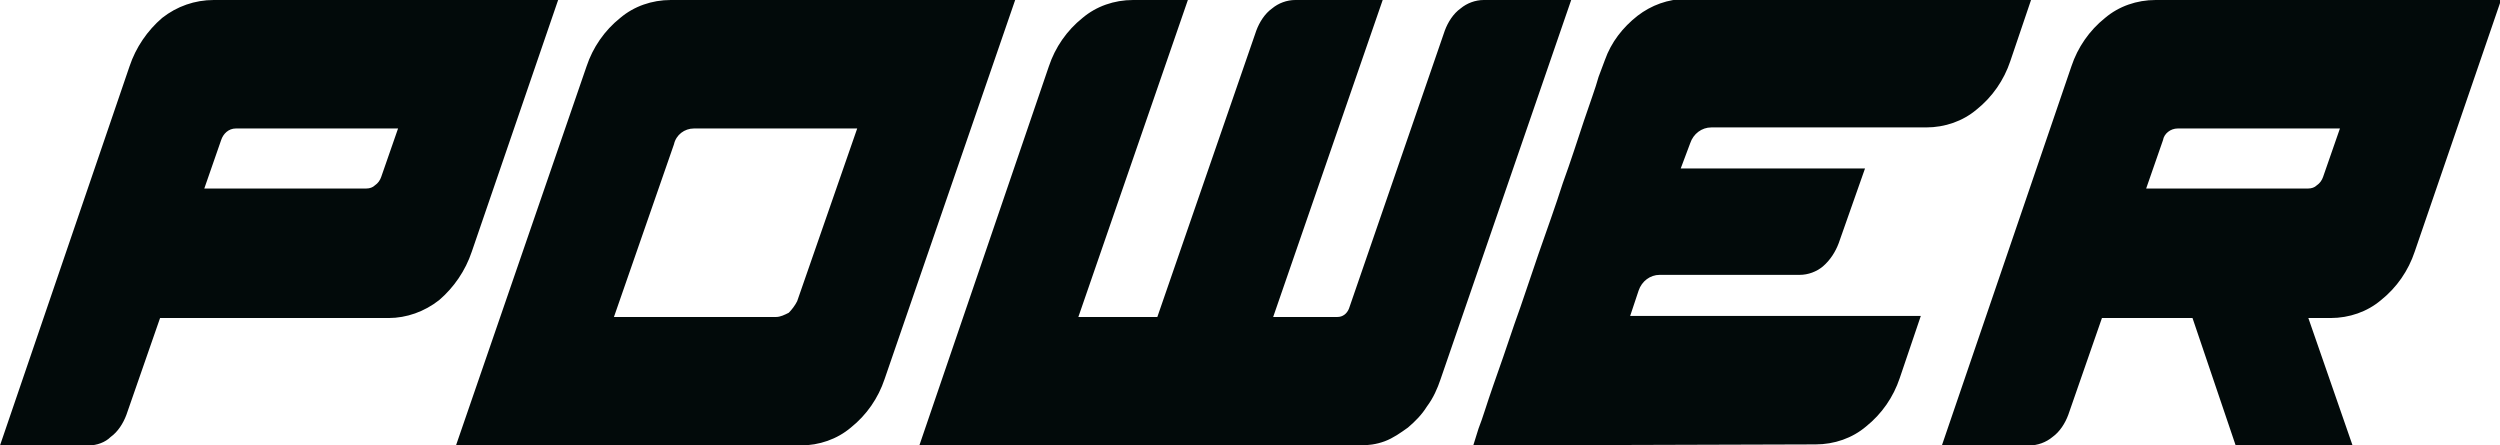
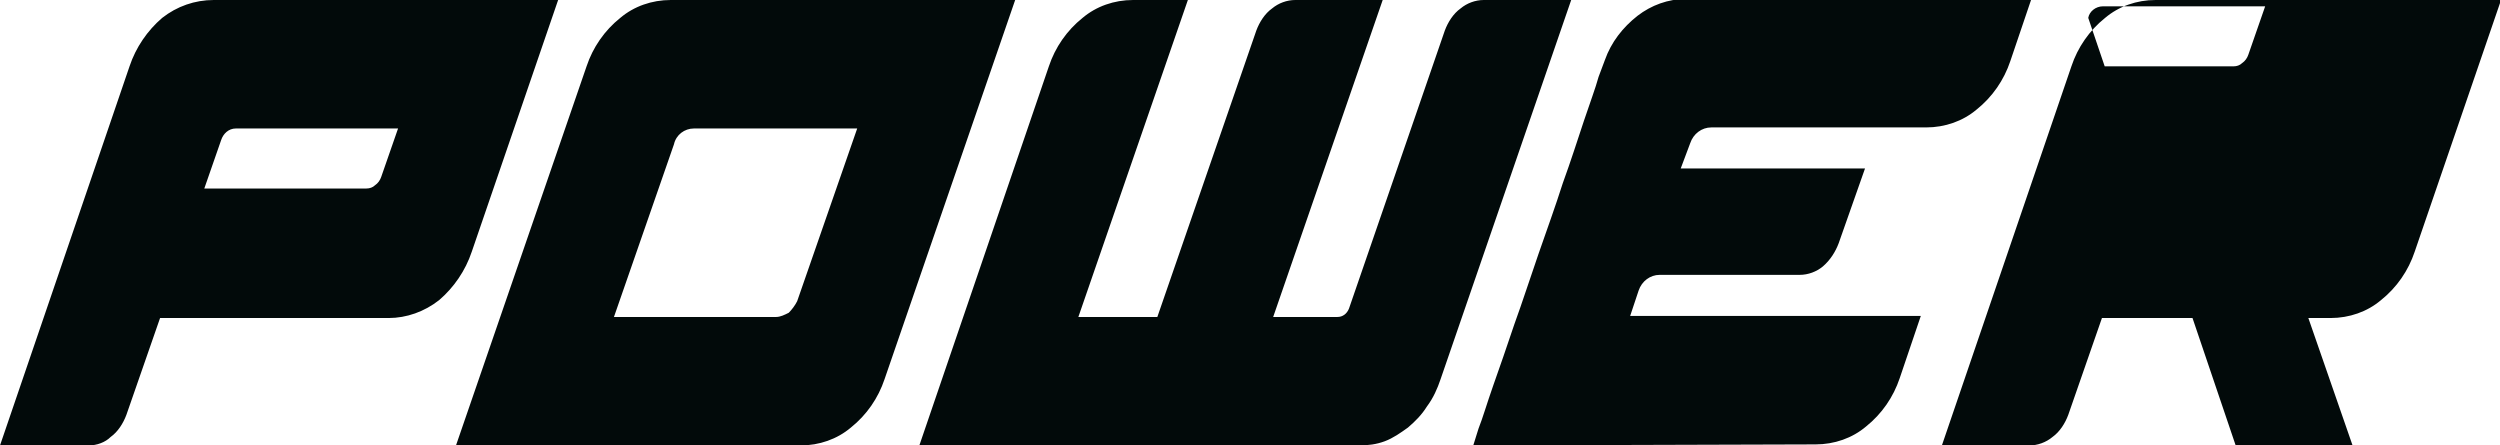
<svg xmlns="http://www.w3.org/2000/svg" id="Capa_1" x="0px" y="0px" viewBox="0 0 237.4 42.3" style="enable-background:new 0 0 237.4 42.3;" xml:space="preserve">
  <style type="text/css">	.st0{fill:#020A0A;}</style>
-   <path id="Trazado_25300" class="st0" d="M12.3,6.3c0.6-1.8,1.7-3.4,3.1-4.6C16.8,0.6,18.5,0,20.3,0H53l-8.2,23.9  c-0.6,1.8-1.7,3.4-3.1,4.6c-1.4,1.1-3.1,1.7-4.8,1.7H15.2L12,39.4c-0.3,0.8-0.8,1.6-1.5,2.1C10,42,9.2,42.3,8.4,42.3H0L12.3,6.3z   M34.8,17.9c0.3,0,0.6-0.1,0.8-0.3c0.3-0.2,0.5-0.5,0.6-0.8l1.6-4.6H22.4c-0.7,0-1.2,0.5-1.4,1.1l-1.6,4.6L34.8,17.9z M55.7,6.3  c0.6-1.8,1.7-3.4,3.2-4.6c1.3-1.1,3-1.7,4.8-1.7h32.7L84,36c-0.6,1.8-1.7,3.4-3.2,4.6c-1.3,1.1-3,1.7-4.8,1.7H43.3L55.7,6.3z   M58.3,30.1h15.4c0.4,0,0.8-0.2,1.2-0.4c0.3-0.3,0.6-0.7,0.8-1.1l5.7-16.4H65.9c-0.9,0-1.7,0.6-1.9,1.5L58.3,30.1z M99.6,6.3  c0.6-1.8,1.7-3.4,3.2-4.6c1.3-1.1,3-1.7,4.8-1.7h5.2l-10.4,30.1h7.5l9.4-27.2c0.3-0.8,0.8-1.6,1.5-2.1c0.6-0.5,1.4-0.8,2.2-0.8h8.3  l-10.4,30.1h6.1c0.5,0,0.9-0.3,1.1-0.8l9.1-26.4c0.3-0.8,0.8-1.6,1.5-2.1c0.6-0.5,1.4-0.8,2.2-0.8h8.3l-12.4,36  c-0.3,0.9-0.7,1.8-1.3,2.6c-0.5,0.8-1.1,1.4-1.8,2c-0.7,0.5-1.4,1-2.2,1.3s-1.6,0.4-2.5,0.4H87.3L99.6,6.3z M139.9,42.3l0.5-1.6  c0.4-1,0.8-2.4,1.4-4.1c0.6-1.7,1.3-3.7,2-5.8c0.8-2.2,1.5-4.4,2.3-6.7s1.6-4.5,2.3-6.7c0.8-2.2,1.4-4.1,2-5.9s1.1-3.1,1.4-4.2  l0.6-1.6c0.6-1.7,1.7-3.1,3.1-4.2c1.3-1,2.9-1.6,4.6-1.6h32.8l-2,5.9c-0.6,1.8-1.7,3.4-3.2,4.6c-1.3,1.1-3,1.7-4.8,1.7h-20.4  c-0.9,0-1.7,0.6-2,1.5l-0.9,2.4h17.5l-2.5,7.1c-0.3,0.8-0.8,1.6-1.5,2.2c-0.6,0.5-1.4,0.8-2.2,0.8h-13.3c-0.9,0-1.7,0.6-2,1.5  l-0.8,2.4h27.6l-2,5.9c-0.6,1.8-1.7,3.4-3.2,4.6c-1.3,1.1-3,1.7-4.8,1.7L139.9,42.3L139.9,42.3z M196.7,6.3c0.6-1.8,1.7-3.4,3.2-4.6  c1.3-1.1,3-1.7,4.8-1.7h32.8l-8.2,23.9c-0.6,1.8-1.7,3.4-3.2,4.6c-1.3,1.1-3,1.7-4.8,1.7h-2.1l4.2,12.1h-11.1l-4.1-12.1h-8.6  l-3.2,9.2c-0.3,0.8-0.8,1.6-1.5,2.1c-0.6,0.5-1.4,0.8-2.2,0.8h-8.3L196.7,6.3z M203.8,17.9h15.4c0.3,0,0.6-0.1,0.8-0.3  c0.3-0.2,0.5-0.5,0.6-0.8l1.6-4.6h-15.4c-0.7,0-1.3,0.5-1.4,1.1L203.8,17.9z" />
+   <path id="Trazado_25300" class="st0" d="M12.3,6.3c0.6-1.8,1.7-3.4,3.1-4.6C16.8,0.6,18.5,0,20.3,0H53l-8.2,23.9  c-0.6,1.8-1.7,3.4-3.1,4.6c-1.4,1.1-3.1,1.7-4.8,1.7H15.2L12,39.4c-0.3,0.8-0.8,1.6-1.5,2.1C10,42,9.2,42.3,8.4,42.3H0L12.3,6.3z   M34.8,17.9c0.3,0,0.6-0.1,0.8-0.3c0.3-0.2,0.5-0.5,0.6-0.8l1.6-4.6H22.4c-0.7,0-1.2,0.5-1.4,1.1l-1.6,4.6L34.8,17.9z M55.7,6.3  c0.6-1.8,1.7-3.4,3.2-4.6c1.3-1.1,3-1.7,4.8-1.7h32.7L84,36c-0.6,1.8-1.7,3.4-3.2,4.6c-1.3,1.1-3,1.7-4.8,1.7H43.3L55.7,6.3z   M58.3,30.1h15.4c0.4,0,0.8-0.2,1.2-0.4c0.3-0.3,0.6-0.7,0.8-1.1l5.7-16.4H65.9c-0.9,0-1.7,0.6-1.9,1.5L58.3,30.1z M99.6,6.3  c0.6-1.8,1.7-3.4,3.2-4.6c1.3-1.1,3-1.7,4.8-1.7h5.2l-10.4,30.1h7.5l9.4-27.2c0.3-0.8,0.8-1.6,1.5-2.1c0.6-0.5,1.4-0.8,2.2-0.8h8.3  l-10.4,30.1h6.1c0.5,0,0.9-0.3,1.1-0.8l9.1-26.4c0.3-0.8,0.8-1.6,1.5-2.1c0.6-0.5,1.4-0.8,2.2-0.8h8.3l-12.4,36  c-0.3,0.9-0.7,1.8-1.3,2.6c-0.5,0.8-1.1,1.4-1.8,2c-0.7,0.5-1.4,1-2.2,1.3s-1.6,0.4-2.5,0.4H87.3L99.6,6.3z M139.9,42.3l0.5-1.6  c0.4-1,0.8-2.4,1.4-4.1c0.6-1.7,1.3-3.7,2-5.8c0.8-2.2,1.5-4.4,2.3-6.7s1.6-4.5,2.3-6.7c0.8-2.2,1.4-4.1,2-5.9s1.1-3.1,1.4-4.2  l0.6-1.6c0.6-1.7,1.7-3.1,3.1-4.2c1.3-1,2.9-1.6,4.6-1.6h32.8l-2,5.9c-0.6,1.8-1.7,3.4-3.2,4.6c-1.3,1.1-3,1.7-4.8,1.7h-20.4  c-0.9,0-1.7,0.6-2,1.5l-0.9,2.4h17.5l-2.5,7.1c-0.3,0.8-0.8,1.6-1.5,2.2c-0.6,0.5-1.4,0.8-2.2,0.8h-13.3c-0.9,0-1.7,0.6-2,1.5  l-0.8,2.4h27.6l-2,5.9c-0.6,1.8-1.7,3.4-3.2,4.6c-1.3,1.1-3,1.7-4.8,1.7L139.9,42.3L139.9,42.3z M196.7,6.3c0.6-1.8,1.7-3.4,3.2-4.6  c1.3-1.1,3-1.7,4.8-1.7h32.8l-8.2,23.9c-0.6,1.8-1.7,3.4-3.2,4.6c-1.3,1.1-3,1.7-4.8,1.7h-2.1l4.2,12.1h-11.1l-4.1-12.1h-8.6  l-3.2,9.2c-0.3,0.8-0.8,1.6-1.5,2.1c-0.6,0.5-1.4,0.8-2.2,0.8h-8.3L196.7,6.3z h15.4c0.3,0,0.6-0.1,0.8-0.3  c0.3-0.2,0.5-0.5,0.6-0.8l1.6-4.6h-15.4c-0.7,0-1.3,0.5-1.4,1.1L203.8,17.9z" />
</svg>